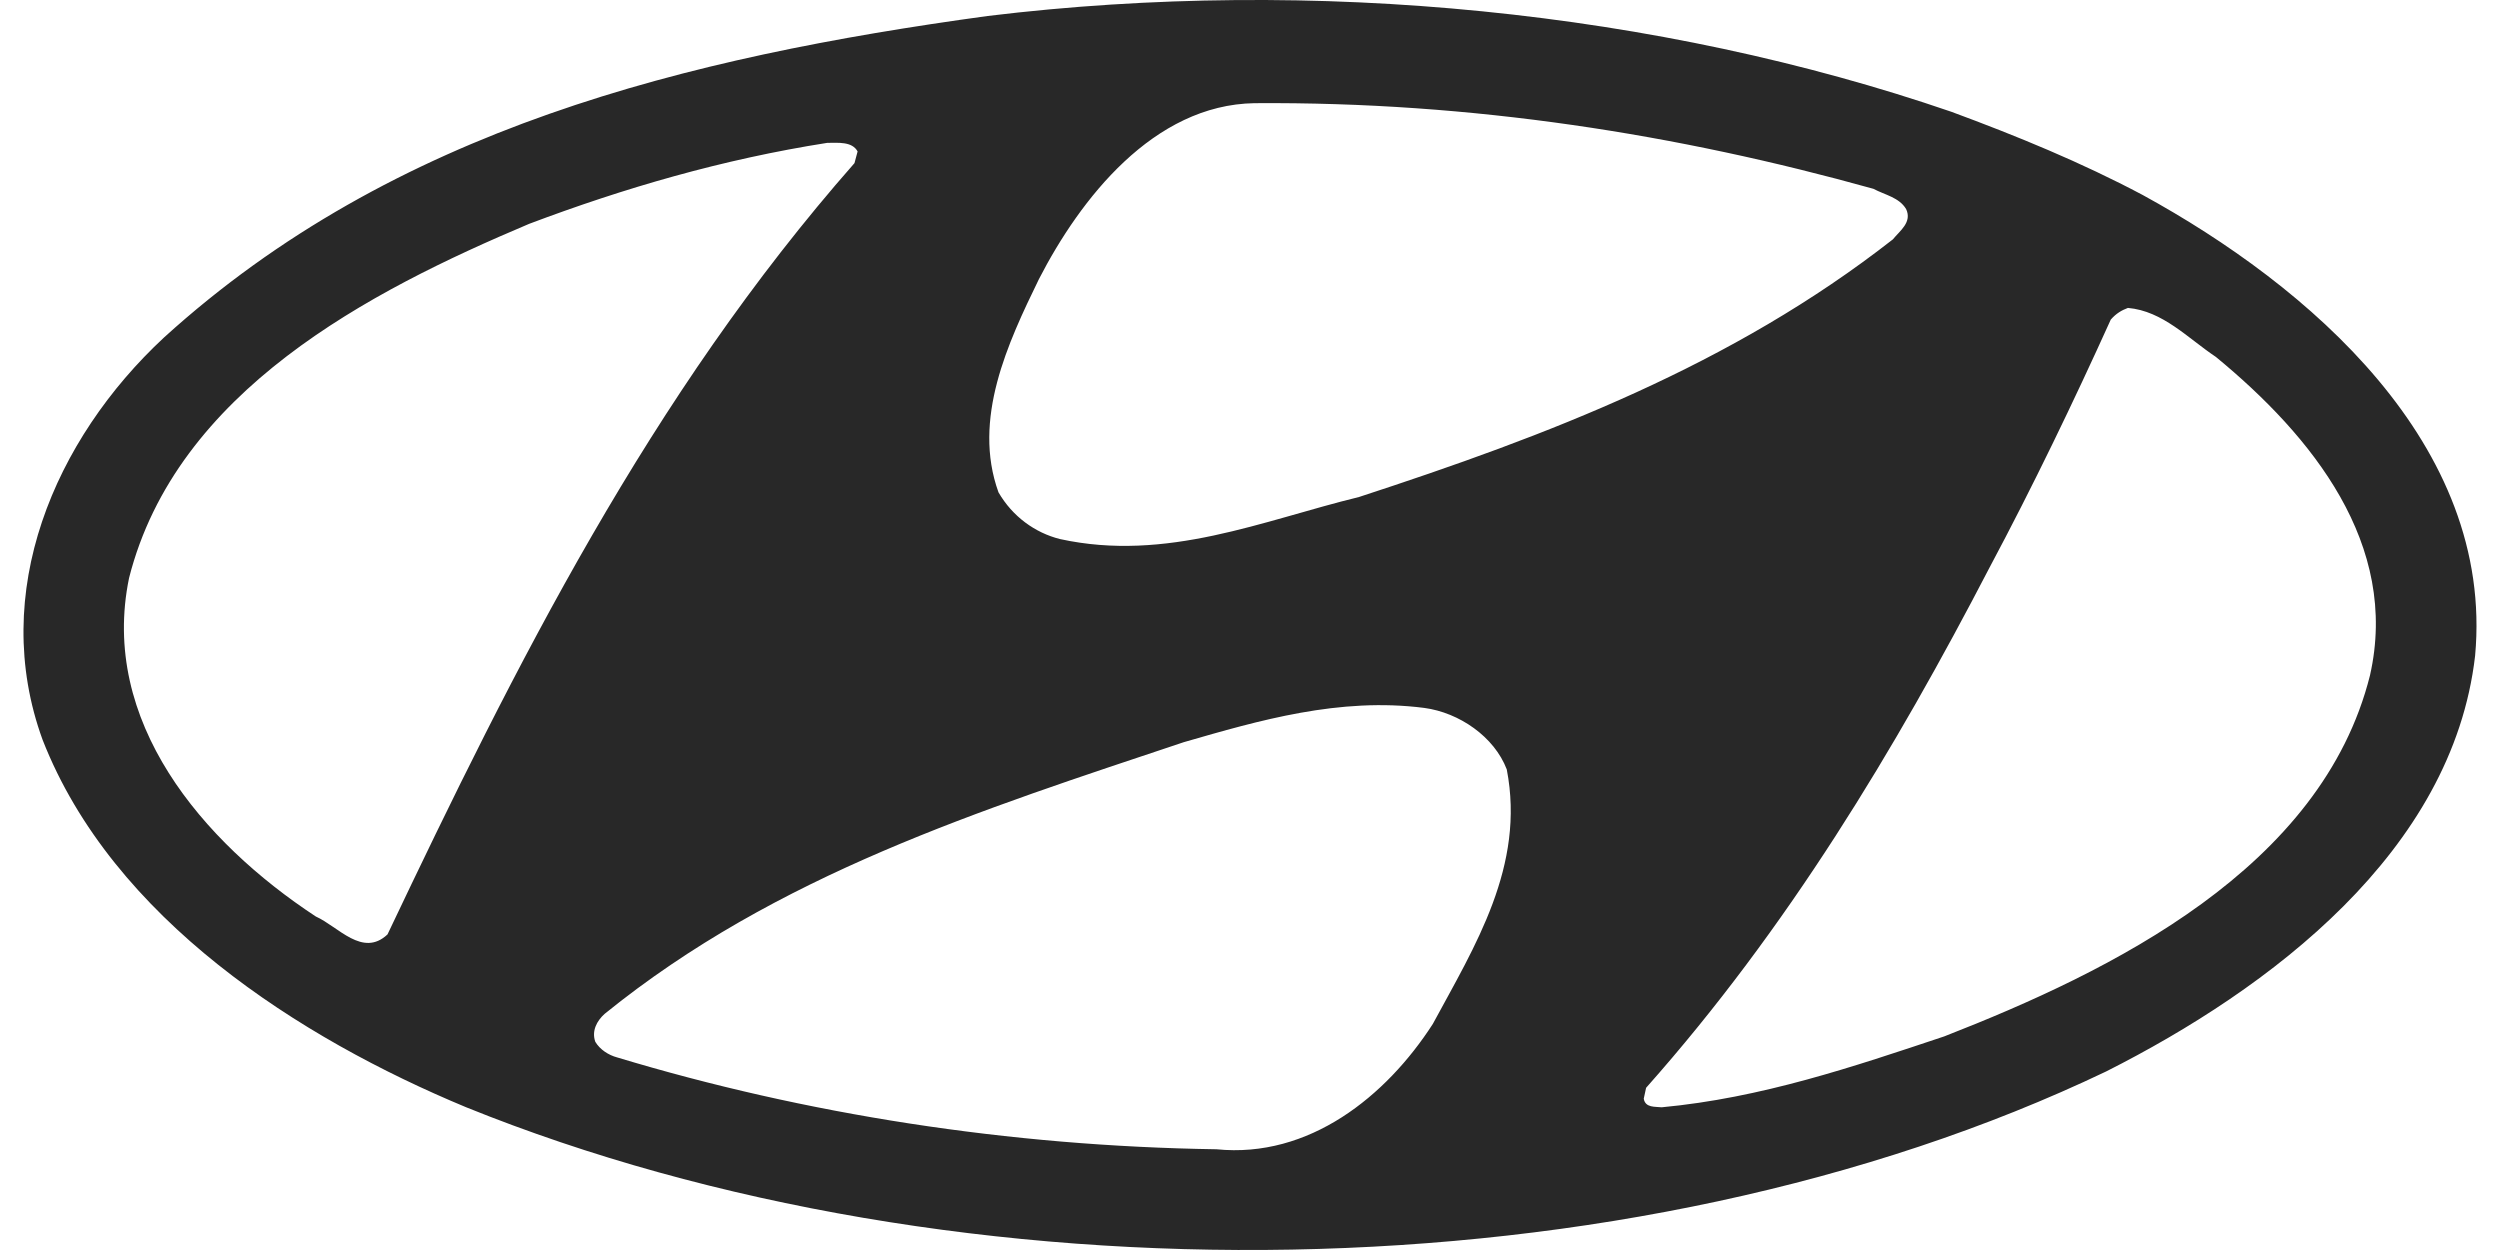
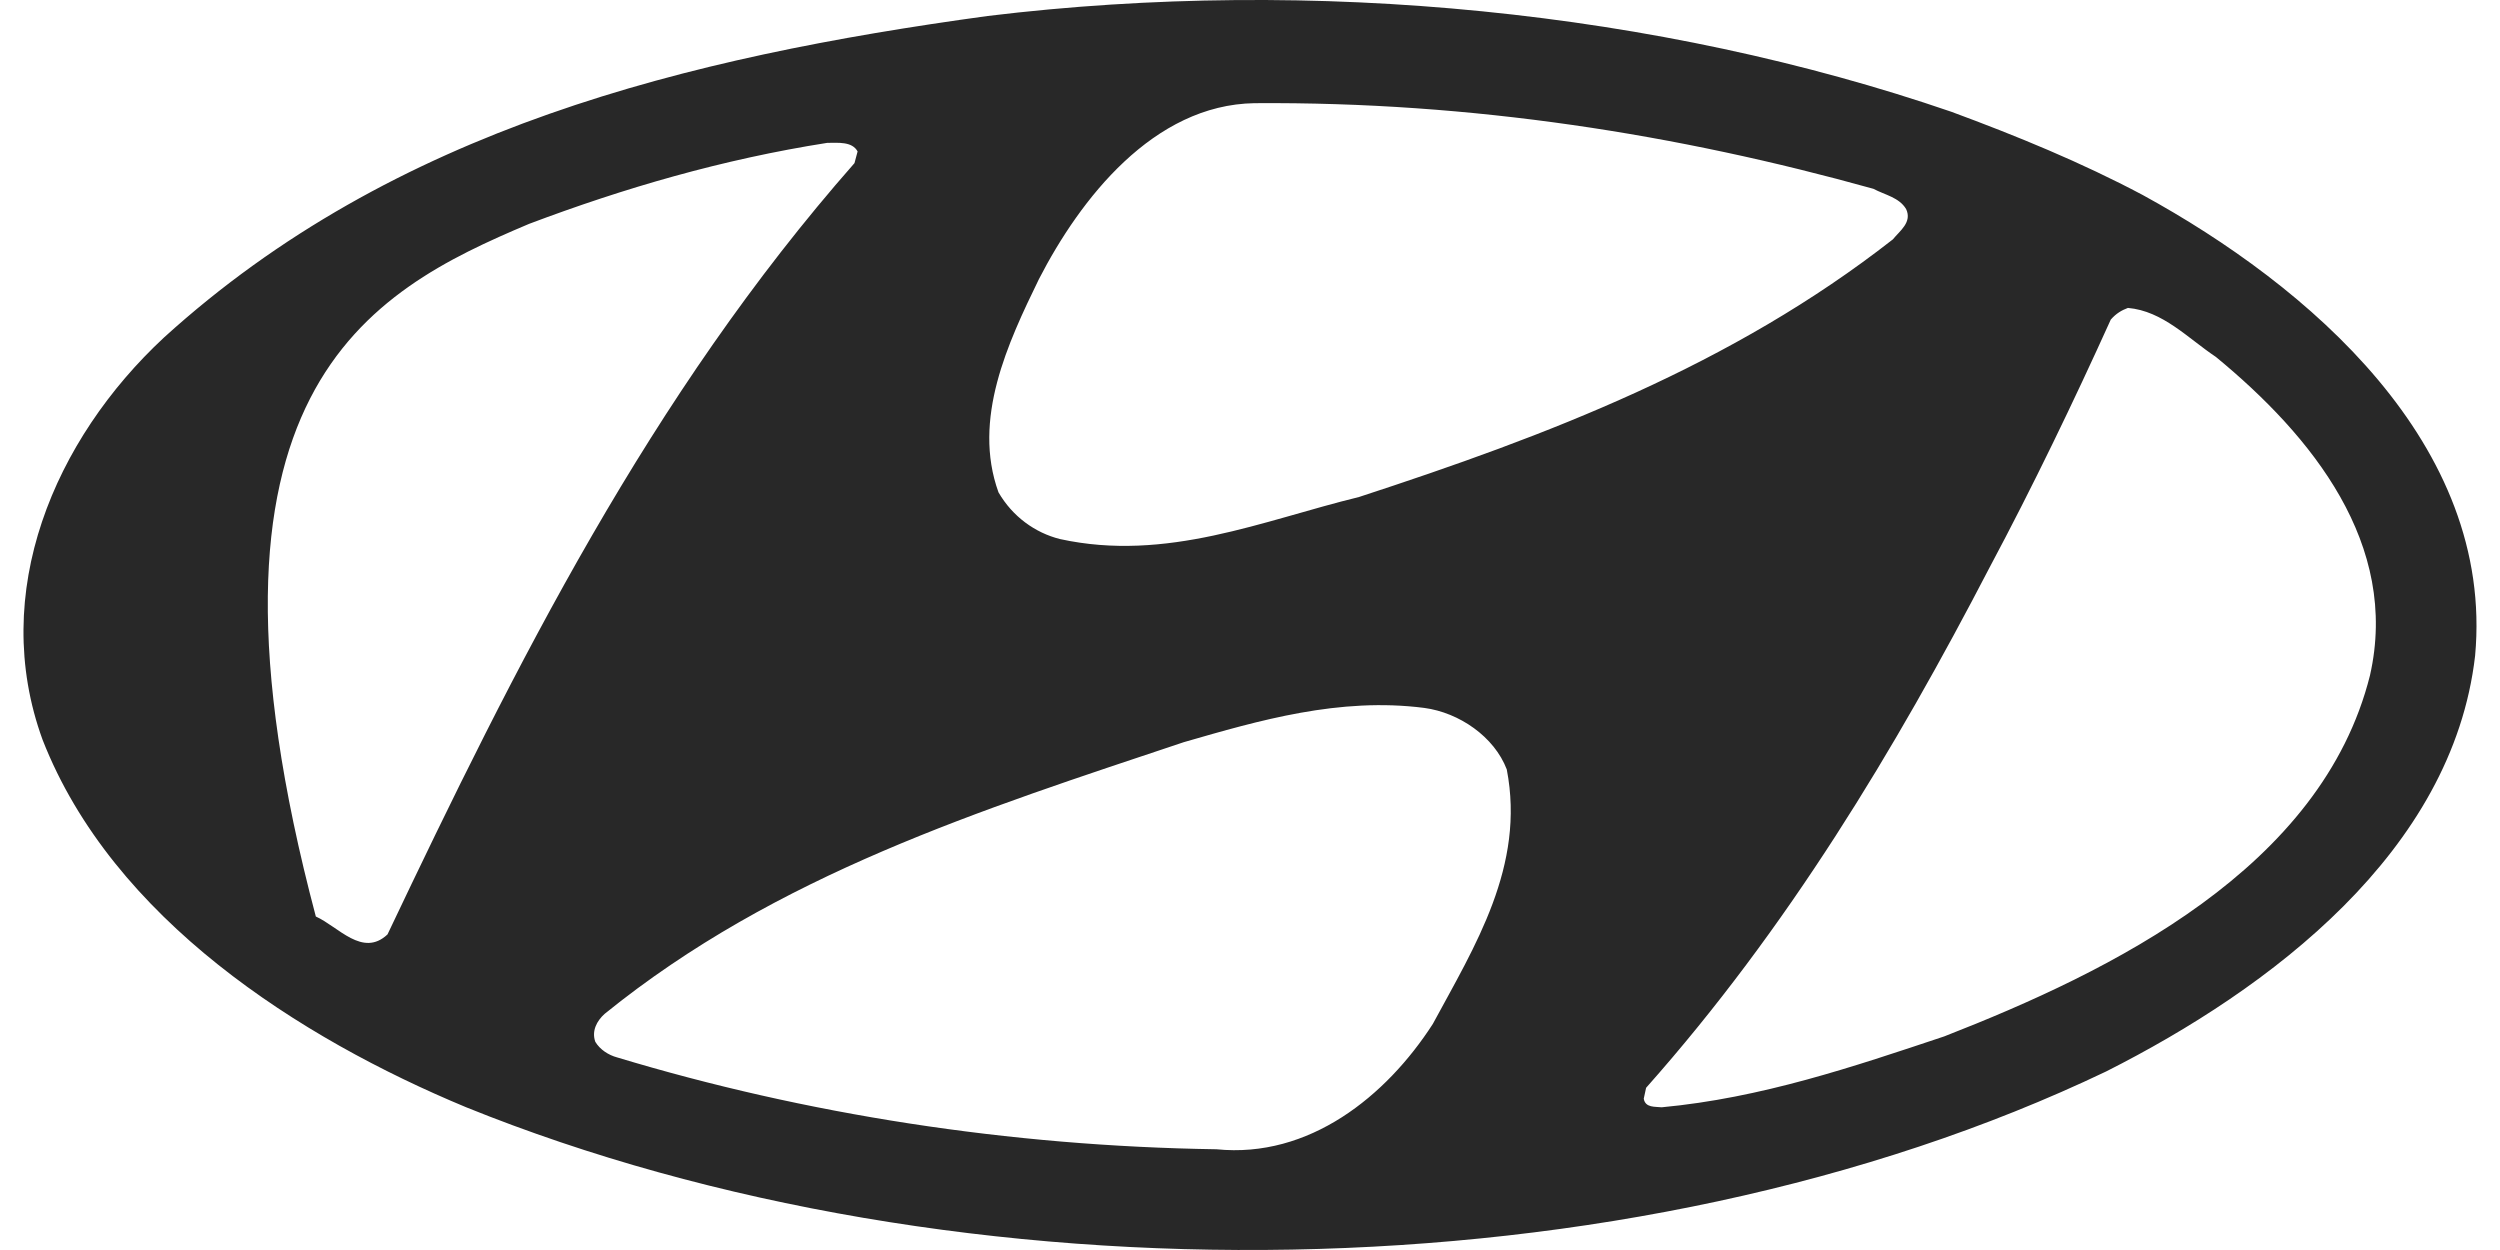
<svg xmlns="http://www.w3.org/2000/svg" width="48" height="24" viewBox="0 0 48 24" fill="none">
-   <path fill-rule="evenodd" clip-rule="evenodd" d="M28.93 14.773C29.289 16.627 28.317 18.166 27.51 19.66C26.614 21.05 25.134 22.245 23.356 22.066C19.366 22.006 15.465 21.394 11.848 20.302C11.684 20.258 11.52 20.153 11.43 20.003C11.355 19.794 11.46 19.6 11.609 19.466C14.912 16.79 18.843 15.55 22.728 14.25C24.178 13.831 25.718 13.383 27.346 13.592C28.018 13.682 28.691 14.146 28.93 14.773V14.773ZM42.545 6.853C44.398 8.377 46.072 10.455 45.504 12.966C44.577 16.672 40.542 18.645 37.329 19.899C35.581 20.483 33.817 21.081 31.904 21.26C31.785 21.245 31.59 21.275 31.56 21.095L31.605 20.886C34.325 17.822 36.387 14.386 38.196 10.903C39.033 9.334 39.81 7.72 40.527 6.136C40.632 6.016 40.737 5.957 40.856 5.912C41.528 5.971 42.007 6.494 42.545 6.853V6.853ZM16.466 2.908L16.406 3.132C12.476 7.6 9.89 12.786 7.44 17.941C6.961 18.39 6.498 17.792 6.064 17.597C3.882 16.163 1.91 13.846 2.478 11.097C3.389 7.51 7.08 5.598 10.159 4.298C11.983 3.61 13.881 3.057 15.883 2.743C16.093 2.743 16.361 2.713 16.466 2.908ZM35.969 3.625C36.193 3.744 36.462 3.789 36.597 4.013C36.717 4.267 36.477 4.431 36.343 4.596C33.249 7.017 29.708 8.362 26.091 9.543C24.252 9.991 22.399 10.798 20.352 10.35C19.873 10.23 19.44 9.917 19.171 9.453C18.663 8.048 19.351 6.584 19.948 5.358C20.74 3.819 22.145 2.011 24.088 1.981C28.272 1.951 32.218 2.579 35.969 3.625V3.625ZM41.14 3.744C44.308 5.478 47.895 8.526 47.522 12.591C47.088 16.357 43.576 18.988 40.438 20.572C31.276 24.951 18.409 25.085 8.949 21.259C5.751 19.93 2.164 17.643 0.818 14.205C-0.213 11.381 1.042 8.437 3.15 6.479C7.559 2.474 13.178 1.1 18.962 0.307C25.239 -0.455 31.844 0.217 37.463 2.145C38.719 2.609 39.959 3.117 41.14 3.744Z" fill="#282828" />
+   <path fill-rule="evenodd" clip-rule="evenodd" d="M28.93 14.773C29.289 16.627 28.317 18.166 27.51 19.66C26.614 21.05 25.134 22.245 23.356 22.066C19.366 22.006 15.465 21.394 11.848 20.302C11.684 20.258 11.52 20.153 11.43 20.003C11.355 19.794 11.46 19.6 11.609 19.466C14.912 16.79 18.843 15.55 22.728 14.25C24.178 13.831 25.718 13.383 27.346 13.592C28.018 13.682 28.691 14.146 28.93 14.773V14.773ZM42.545 6.853C44.398 8.377 46.072 10.455 45.504 12.966C44.577 16.672 40.542 18.645 37.329 19.899C35.581 20.483 33.817 21.081 31.904 21.26C31.785 21.245 31.59 21.275 31.56 21.095L31.605 20.886C34.325 17.822 36.387 14.386 38.196 10.903C39.033 9.334 39.81 7.72 40.527 6.136C40.632 6.016 40.737 5.957 40.856 5.912C41.528 5.971 42.007 6.494 42.545 6.853V6.853ZM16.466 2.908L16.406 3.132C12.476 7.6 9.89 12.786 7.44 17.941C6.961 18.39 6.498 17.792 6.064 17.597C3.389 7.51 7.08 5.598 10.159 4.298C11.983 3.61 13.881 3.057 15.883 2.743C16.093 2.743 16.361 2.713 16.466 2.908ZM35.969 3.625C36.193 3.744 36.462 3.789 36.597 4.013C36.717 4.267 36.477 4.431 36.343 4.596C33.249 7.017 29.708 8.362 26.091 9.543C24.252 9.991 22.399 10.798 20.352 10.35C19.873 10.23 19.44 9.917 19.171 9.453C18.663 8.048 19.351 6.584 19.948 5.358C20.74 3.819 22.145 2.011 24.088 1.981C28.272 1.951 32.218 2.579 35.969 3.625V3.625ZM41.14 3.744C44.308 5.478 47.895 8.526 47.522 12.591C47.088 16.357 43.576 18.988 40.438 20.572C31.276 24.951 18.409 25.085 8.949 21.259C5.751 19.93 2.164 17.643 0.818 14.205C-0.213 11.381 1.042 8.437 3.15 6.479C7.559 2.474 13.178 1.1 18.962 0.307C25.239 -0.455 31.844 0.217 37.463 2.145C38.719 2.609 39.959 3.117 41.14 3.744Z" fill="#282828" />
</svg>